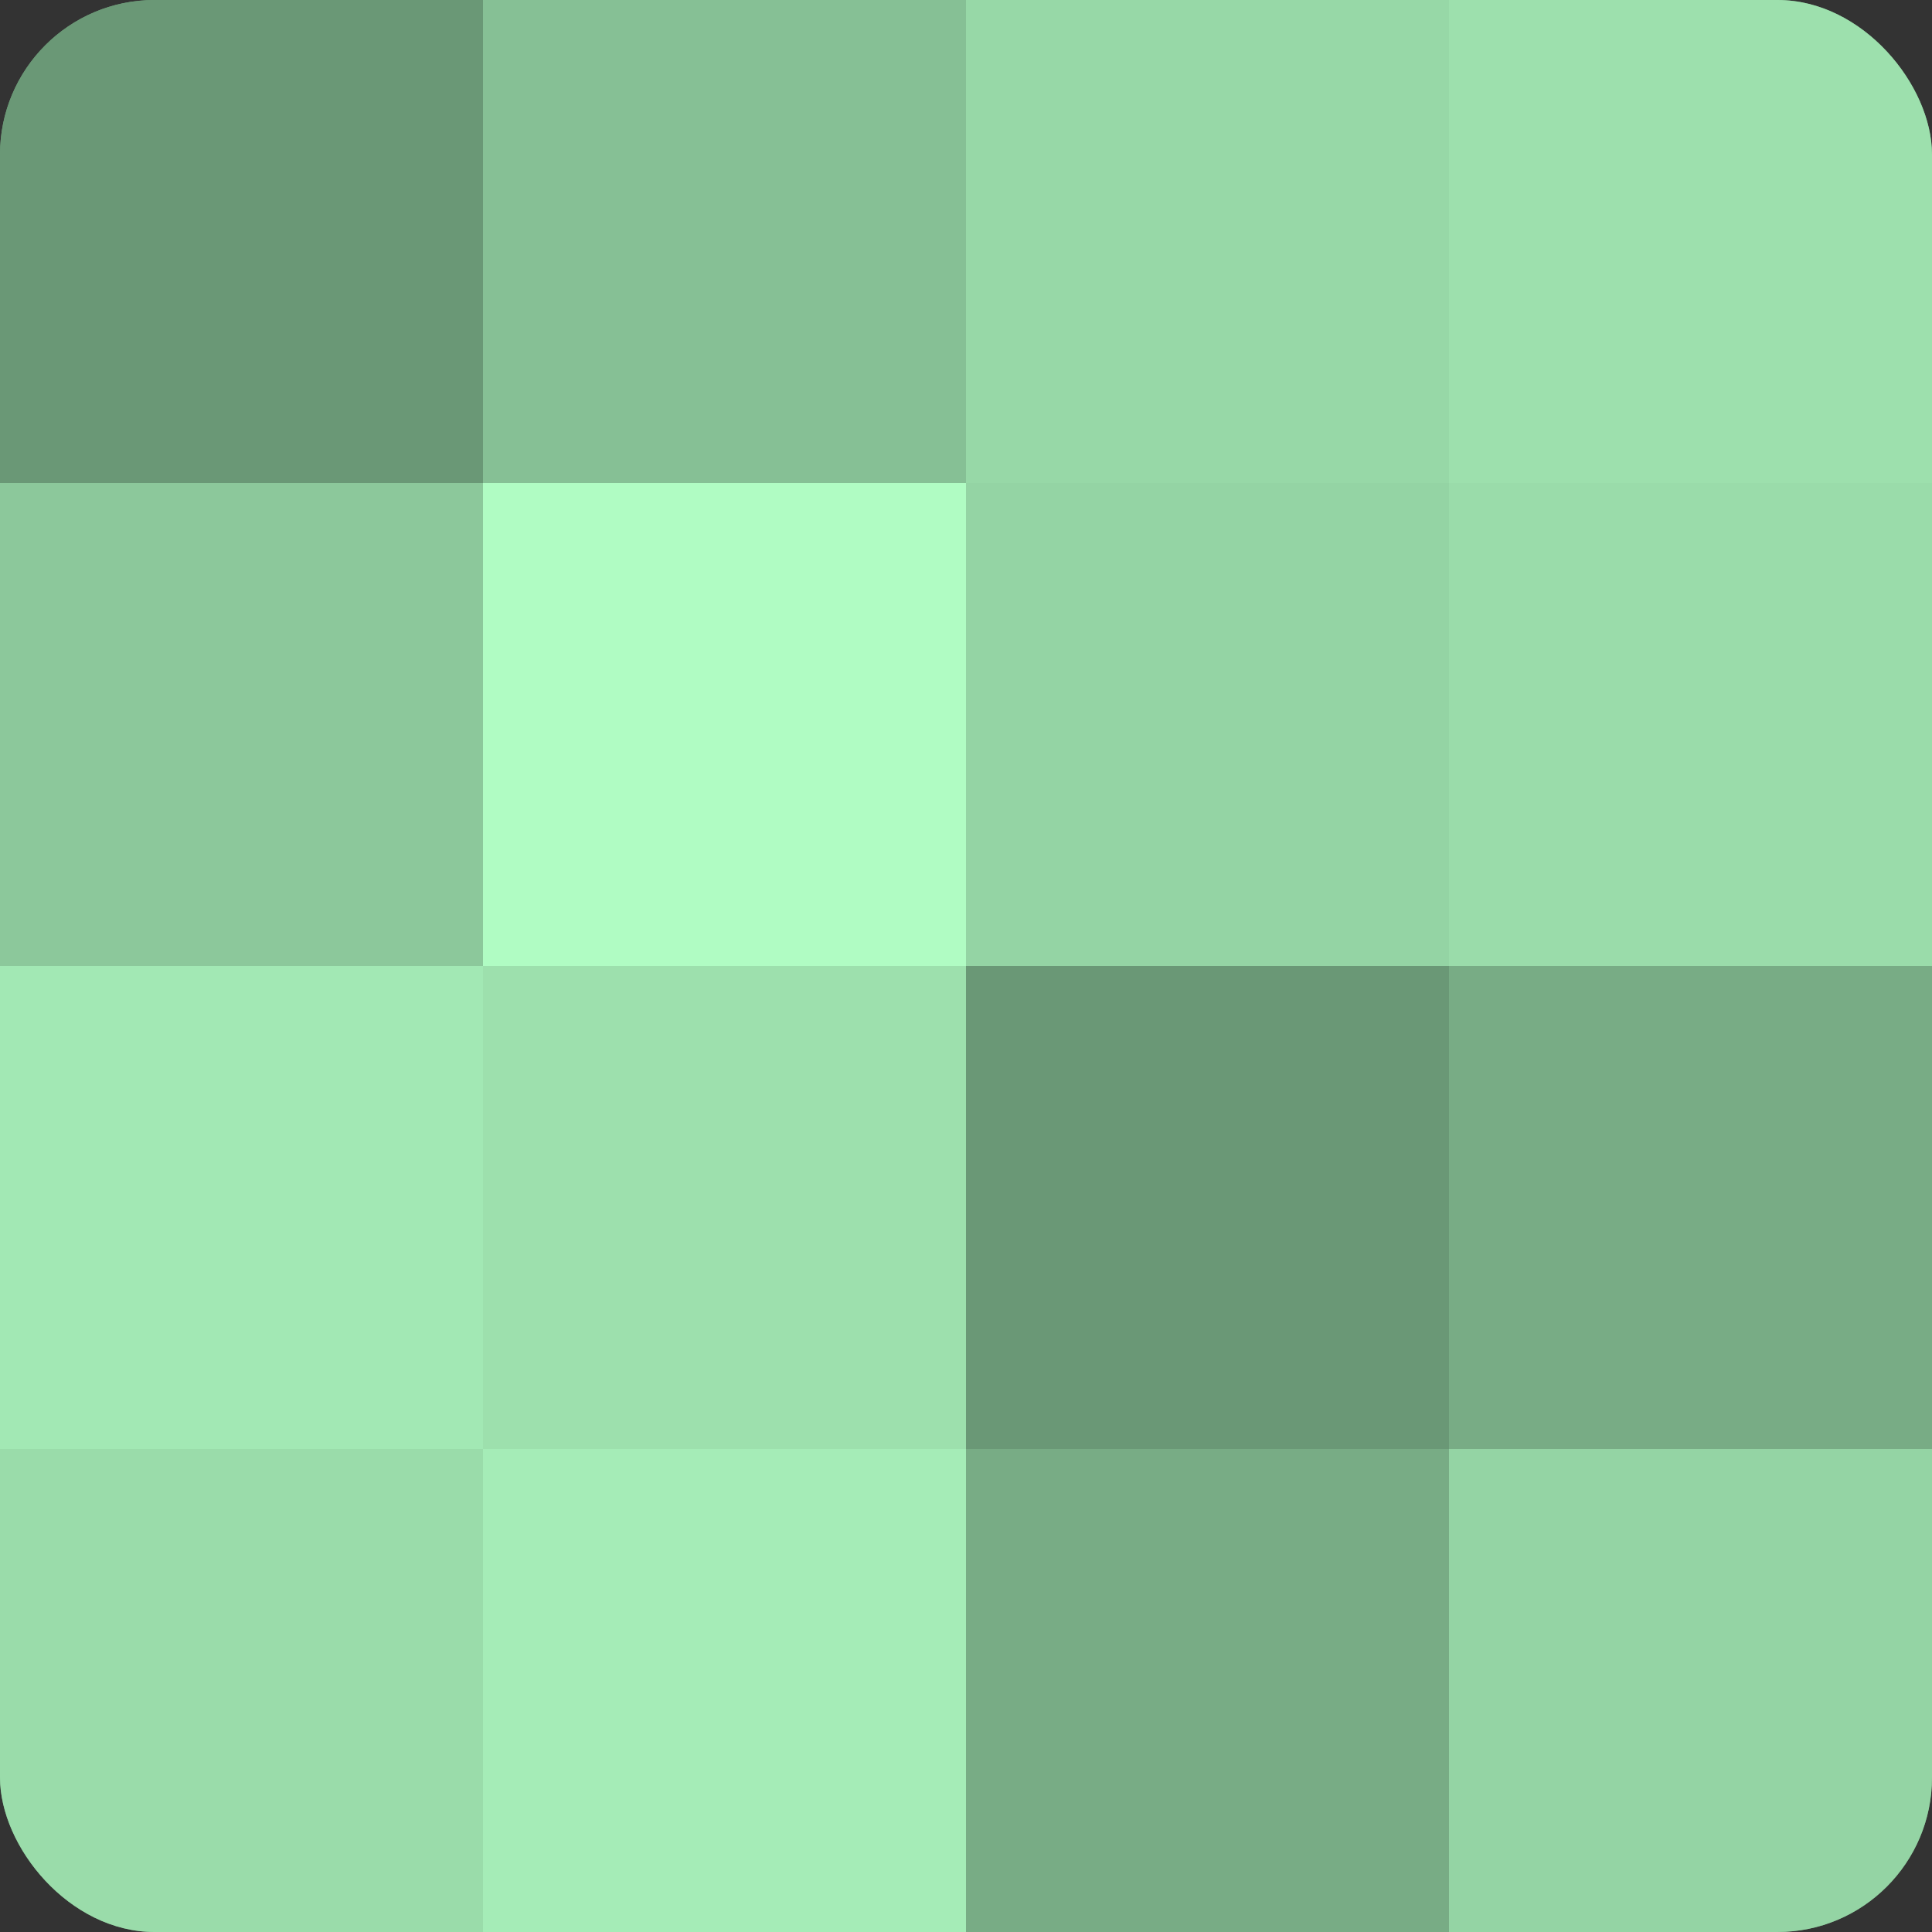
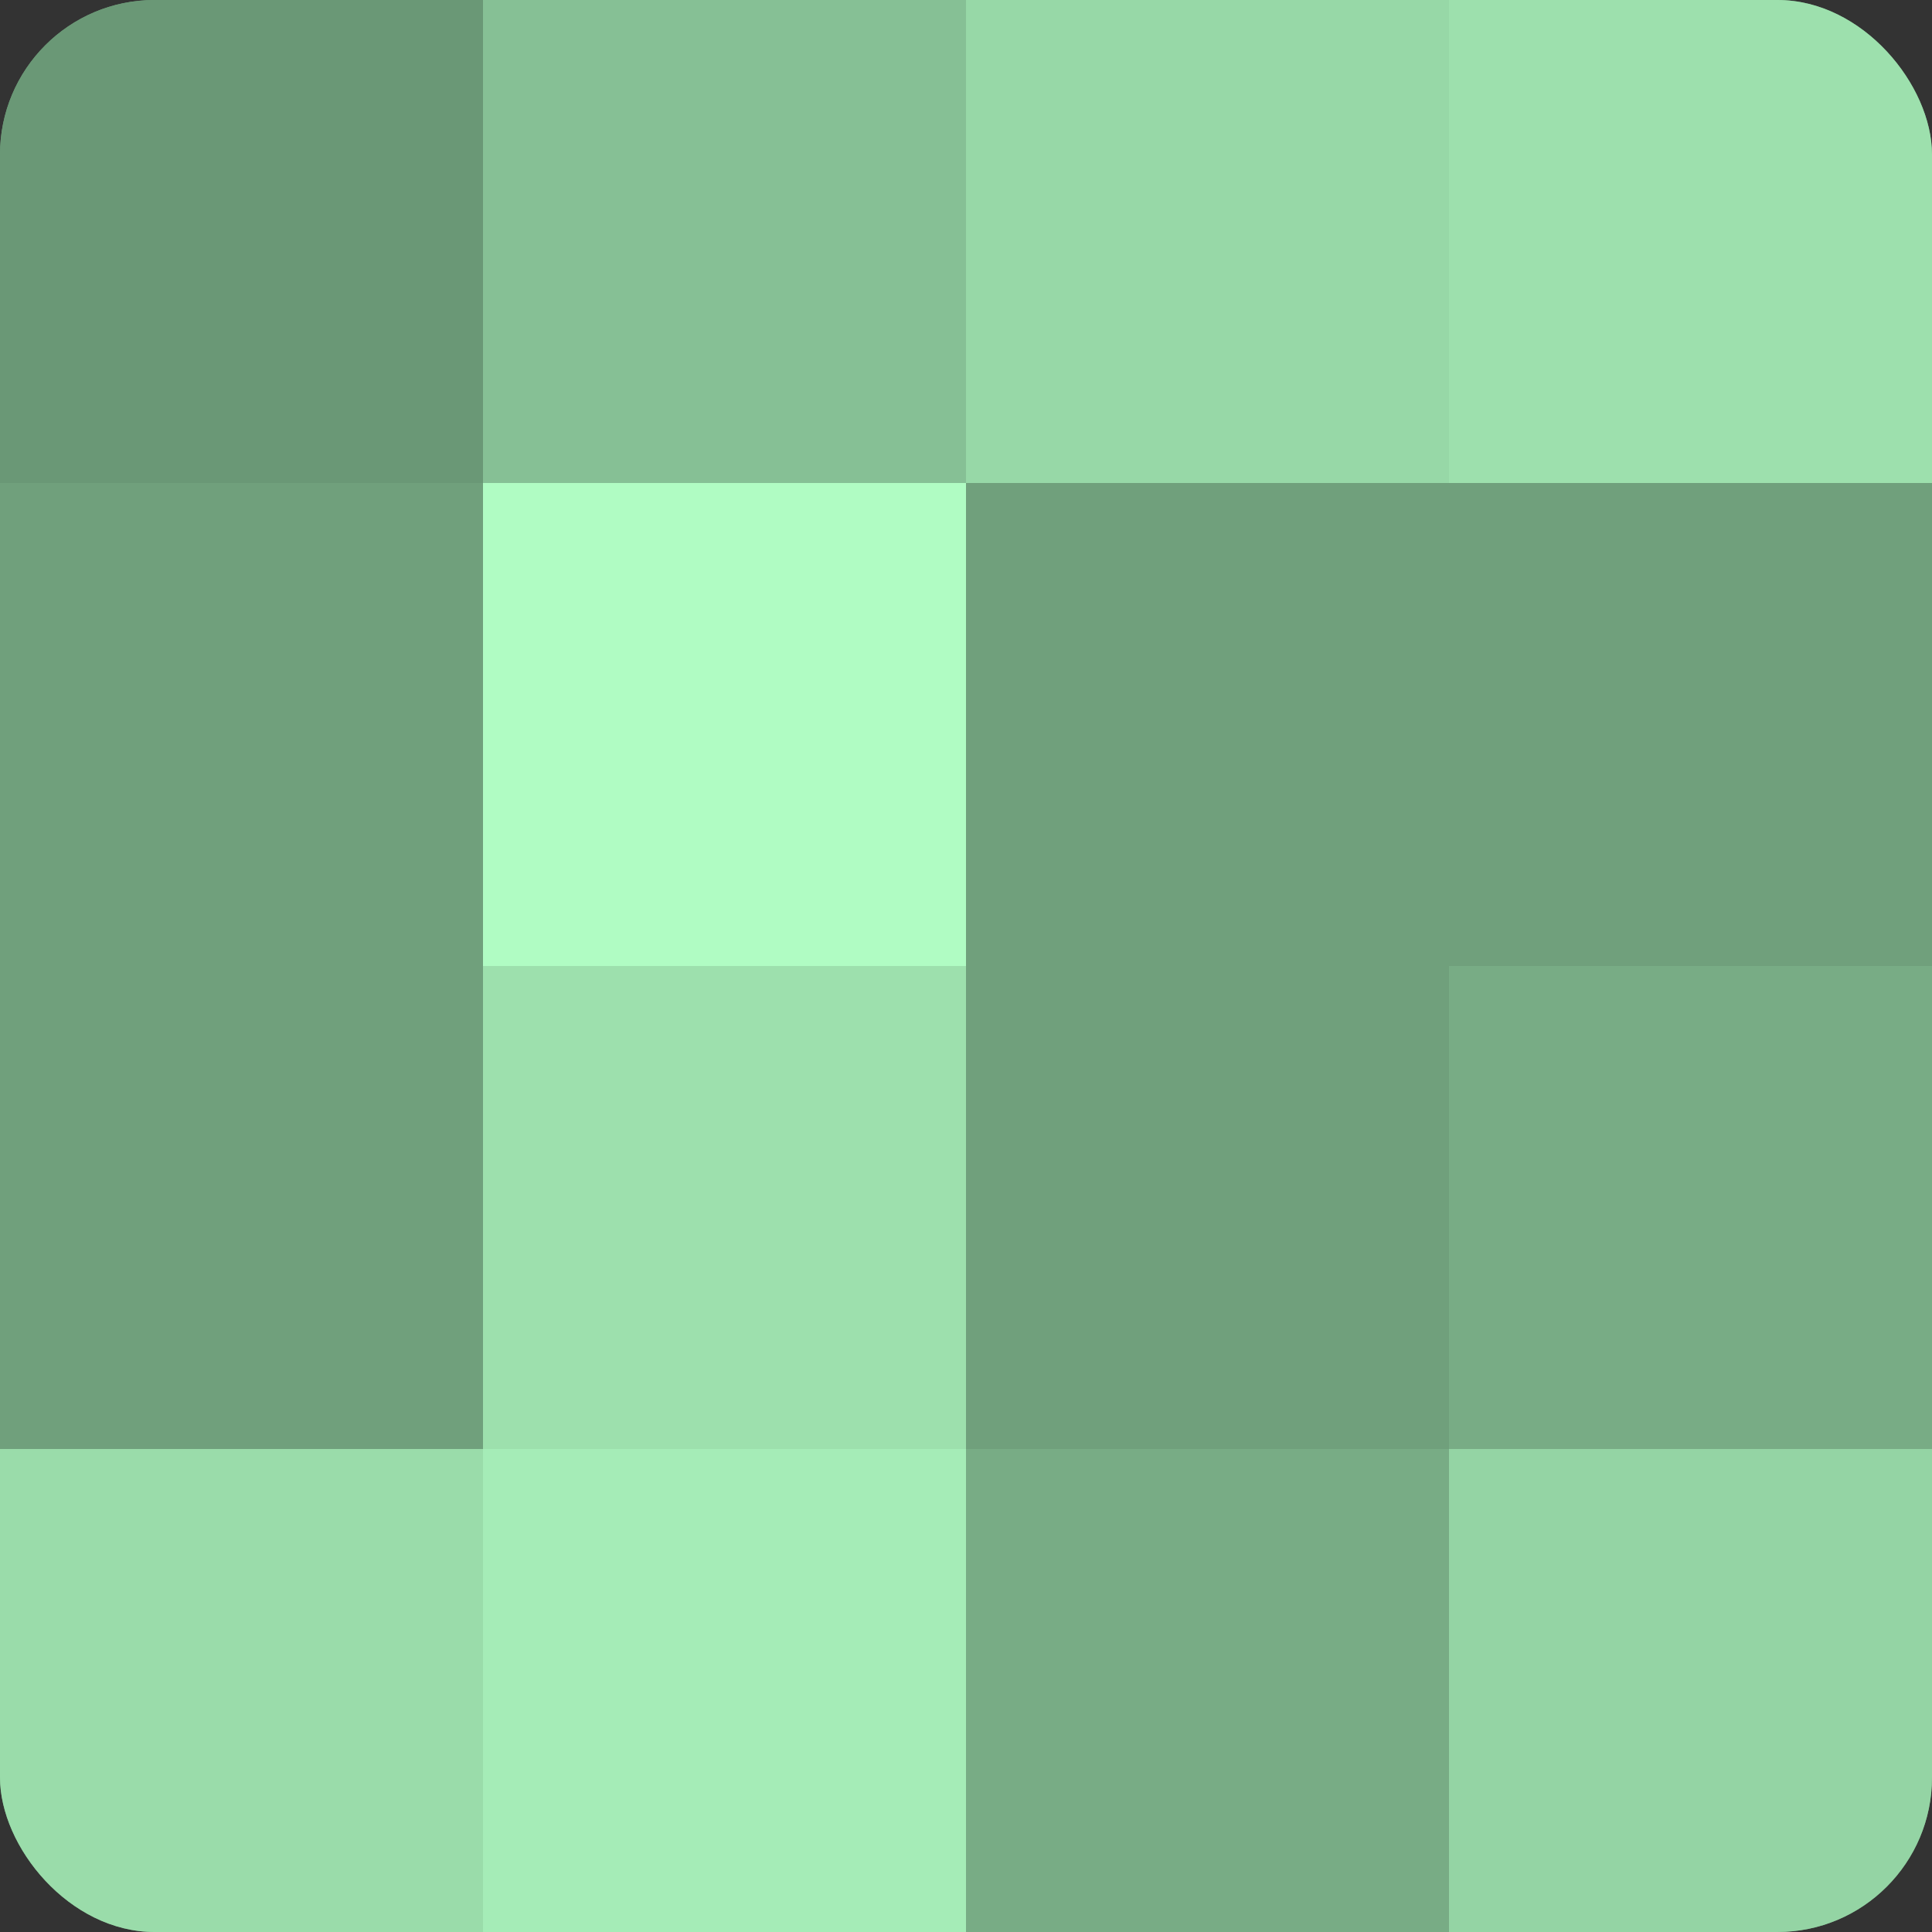
<svg xmlns="http://www.w3.org/2000/svg" width="60" height="60" viewBox="0 0 100 100" preserveAspectRatio="xMidYMid meet">
  <rect x="0" y="0" width="100" height="100" fill="#333333" stroke="none" />
  <defs>
    <clipPath id="c" width="100" height="100">
      <rect width="100" height="100" rx="8" ry="8" />
    </clipPath>
  </defs>
  <g clip-path="url(#c)">
    <rect width="100" height="100" fill="#70a07c" />
    <rect width="25" height="25" fill="#6a9876" />
-     <rect y="25" width="25" height="25" fill="#8cc89b" />
-     <rect y="50" width="25" height="25" fill="#a2e8b4" />
    <rect y="75" width="25" height="25" fill="#9adcaa" />
    <rect x="25" width="25" height="25" fill="#86c095" />
    <rect x="25" y="25" width="25" height="25" fill="#b0fcc3" />
    <rect x="25" y="50" width="25" height="25" fill="#9de0ad" />
    <rect x="25" y="75" width="25" height="25" fill="#a5ecb7" />
    <rect x="50" width="25" height="25" fill="#97d8a7" />
-     <rect x="50" y="25" width="25" height="25" fill="#94d4a4" />
-     <rect x="50" y="50" width="25" height="25" fill="#6a9876" />
    <rect x="50" y="75" width="25" height="25" fill="#78ac85" />
    <rect x="75" width="25" height="25" fill="#9de0ad" />
-     <rect x="75" y="25" width="25" height="25" fill="#9adcaa" />
    <rect x="75" y="50" width="25" height="25" fill="#78ac85" />
    <rect x="75" y="75" width="25" height="25" fill="#94d4a4" />
  </g>
</svg>